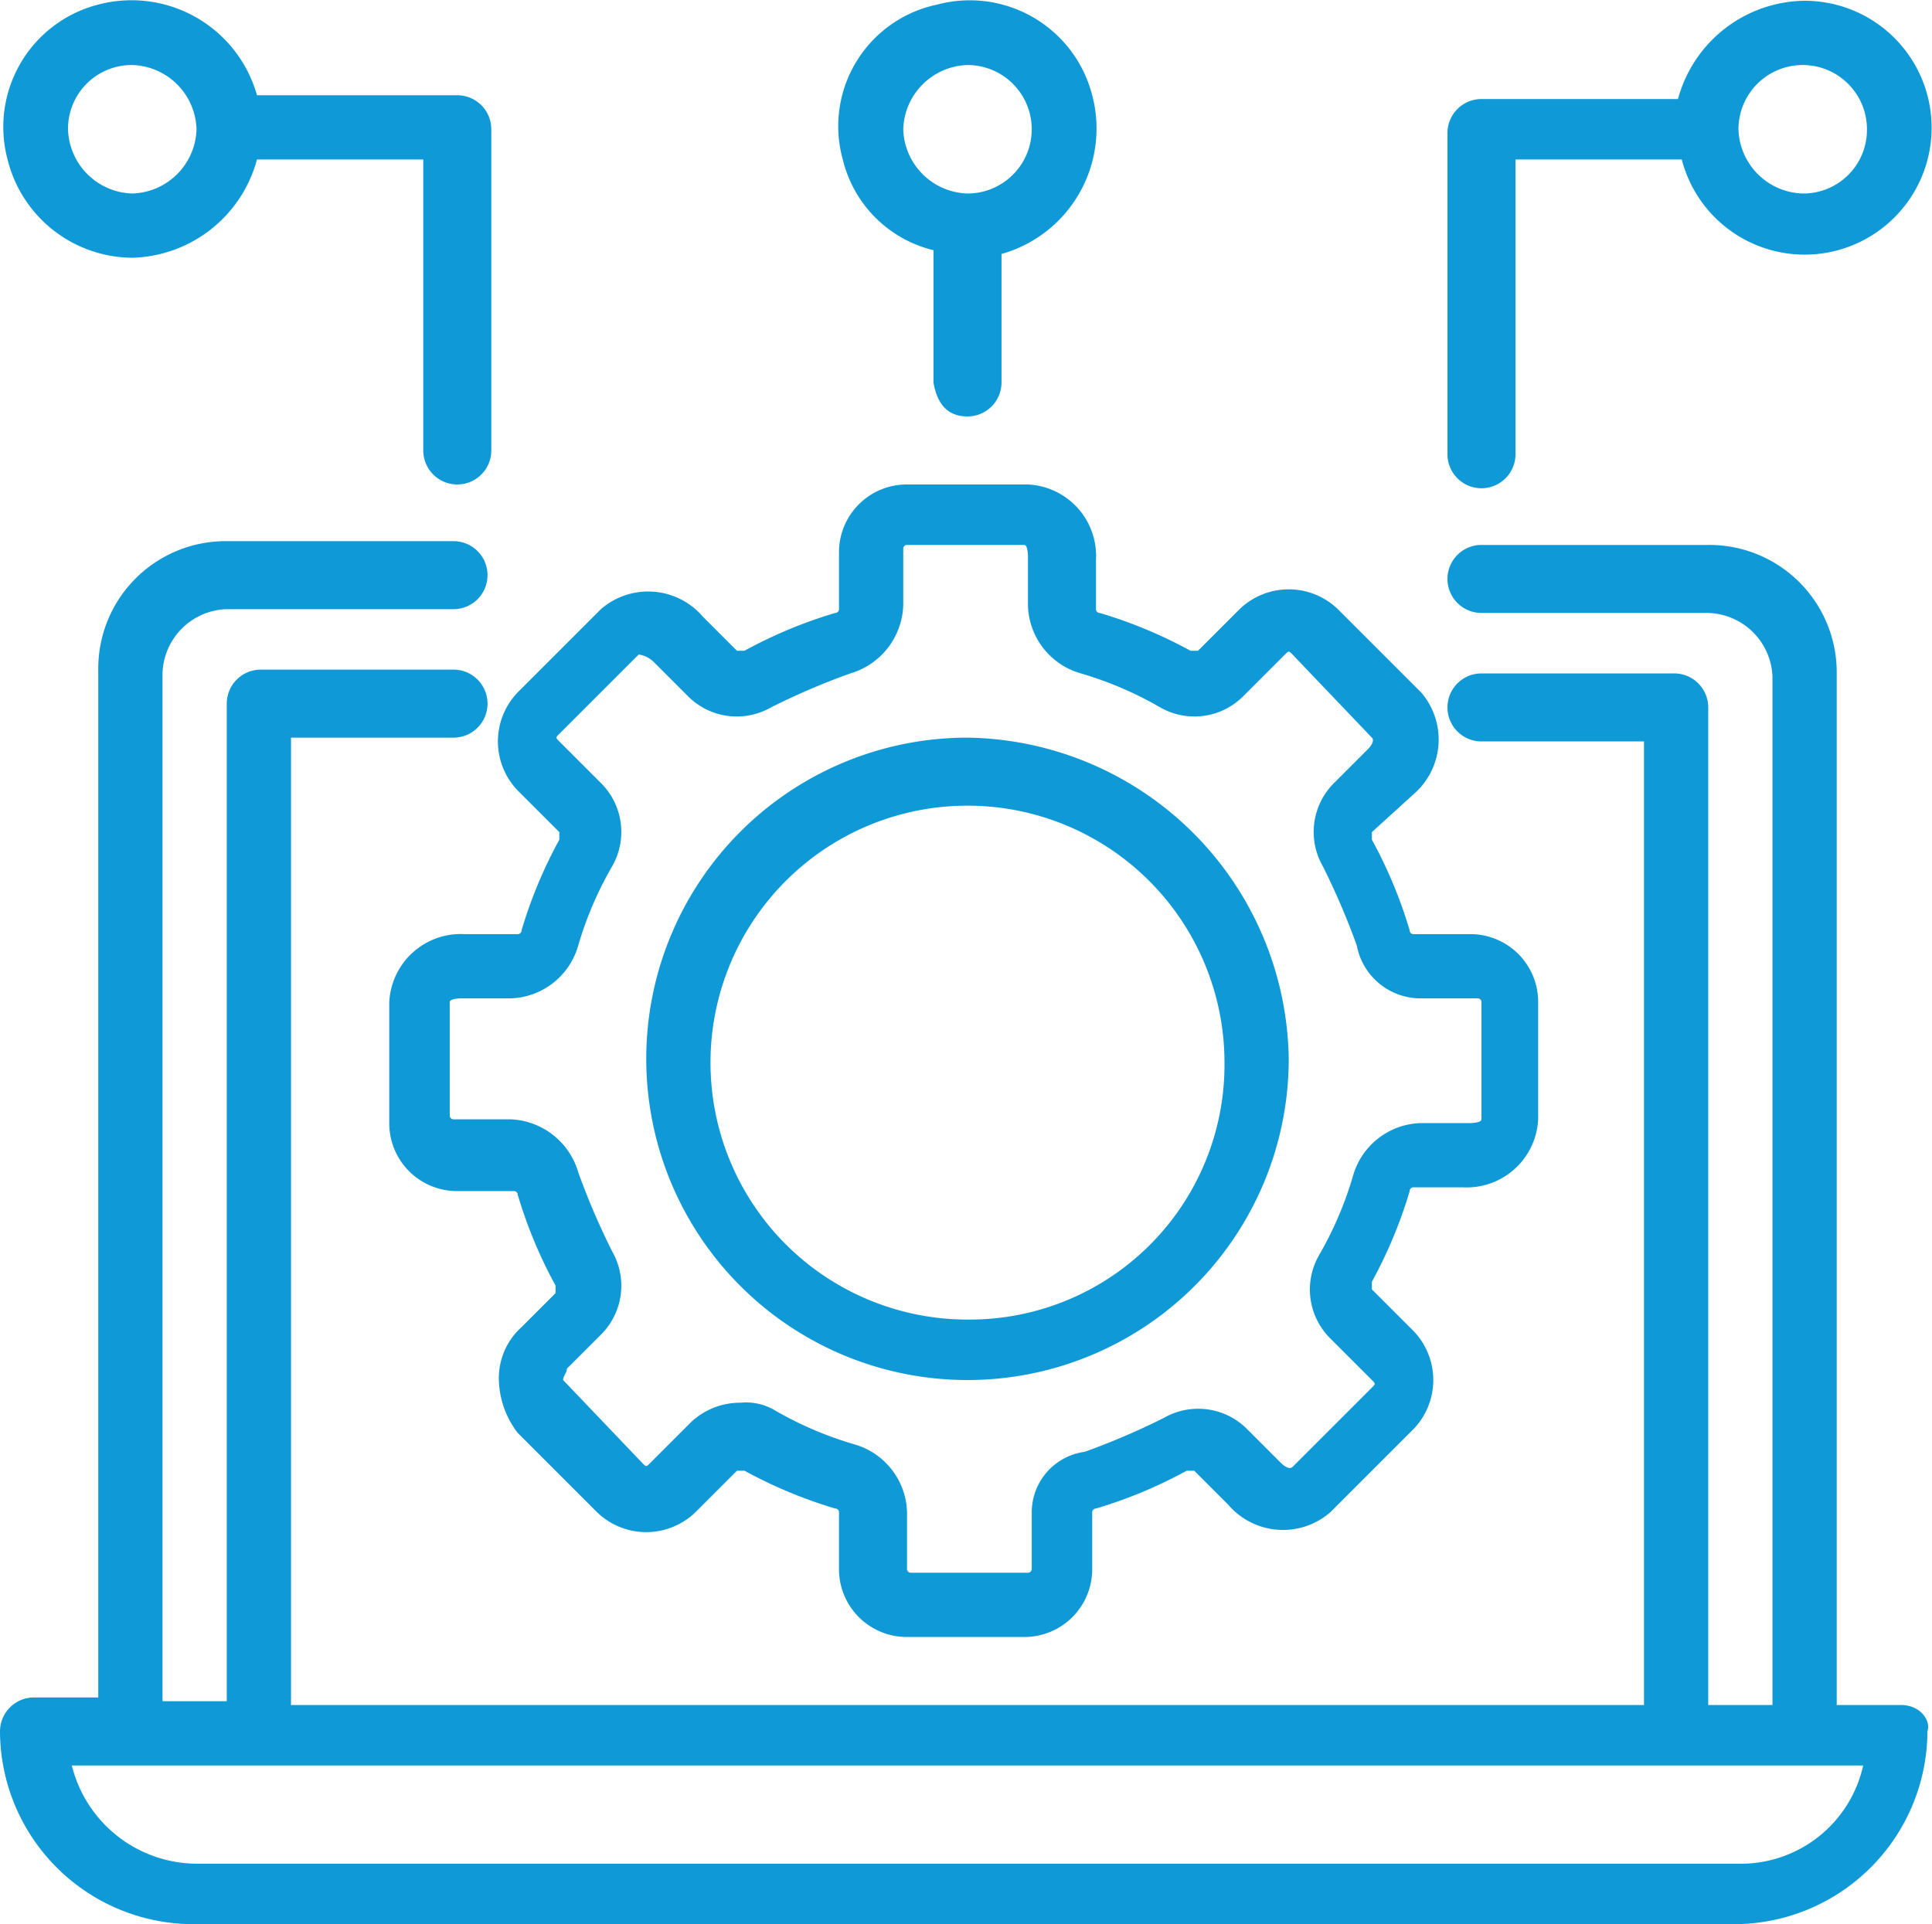
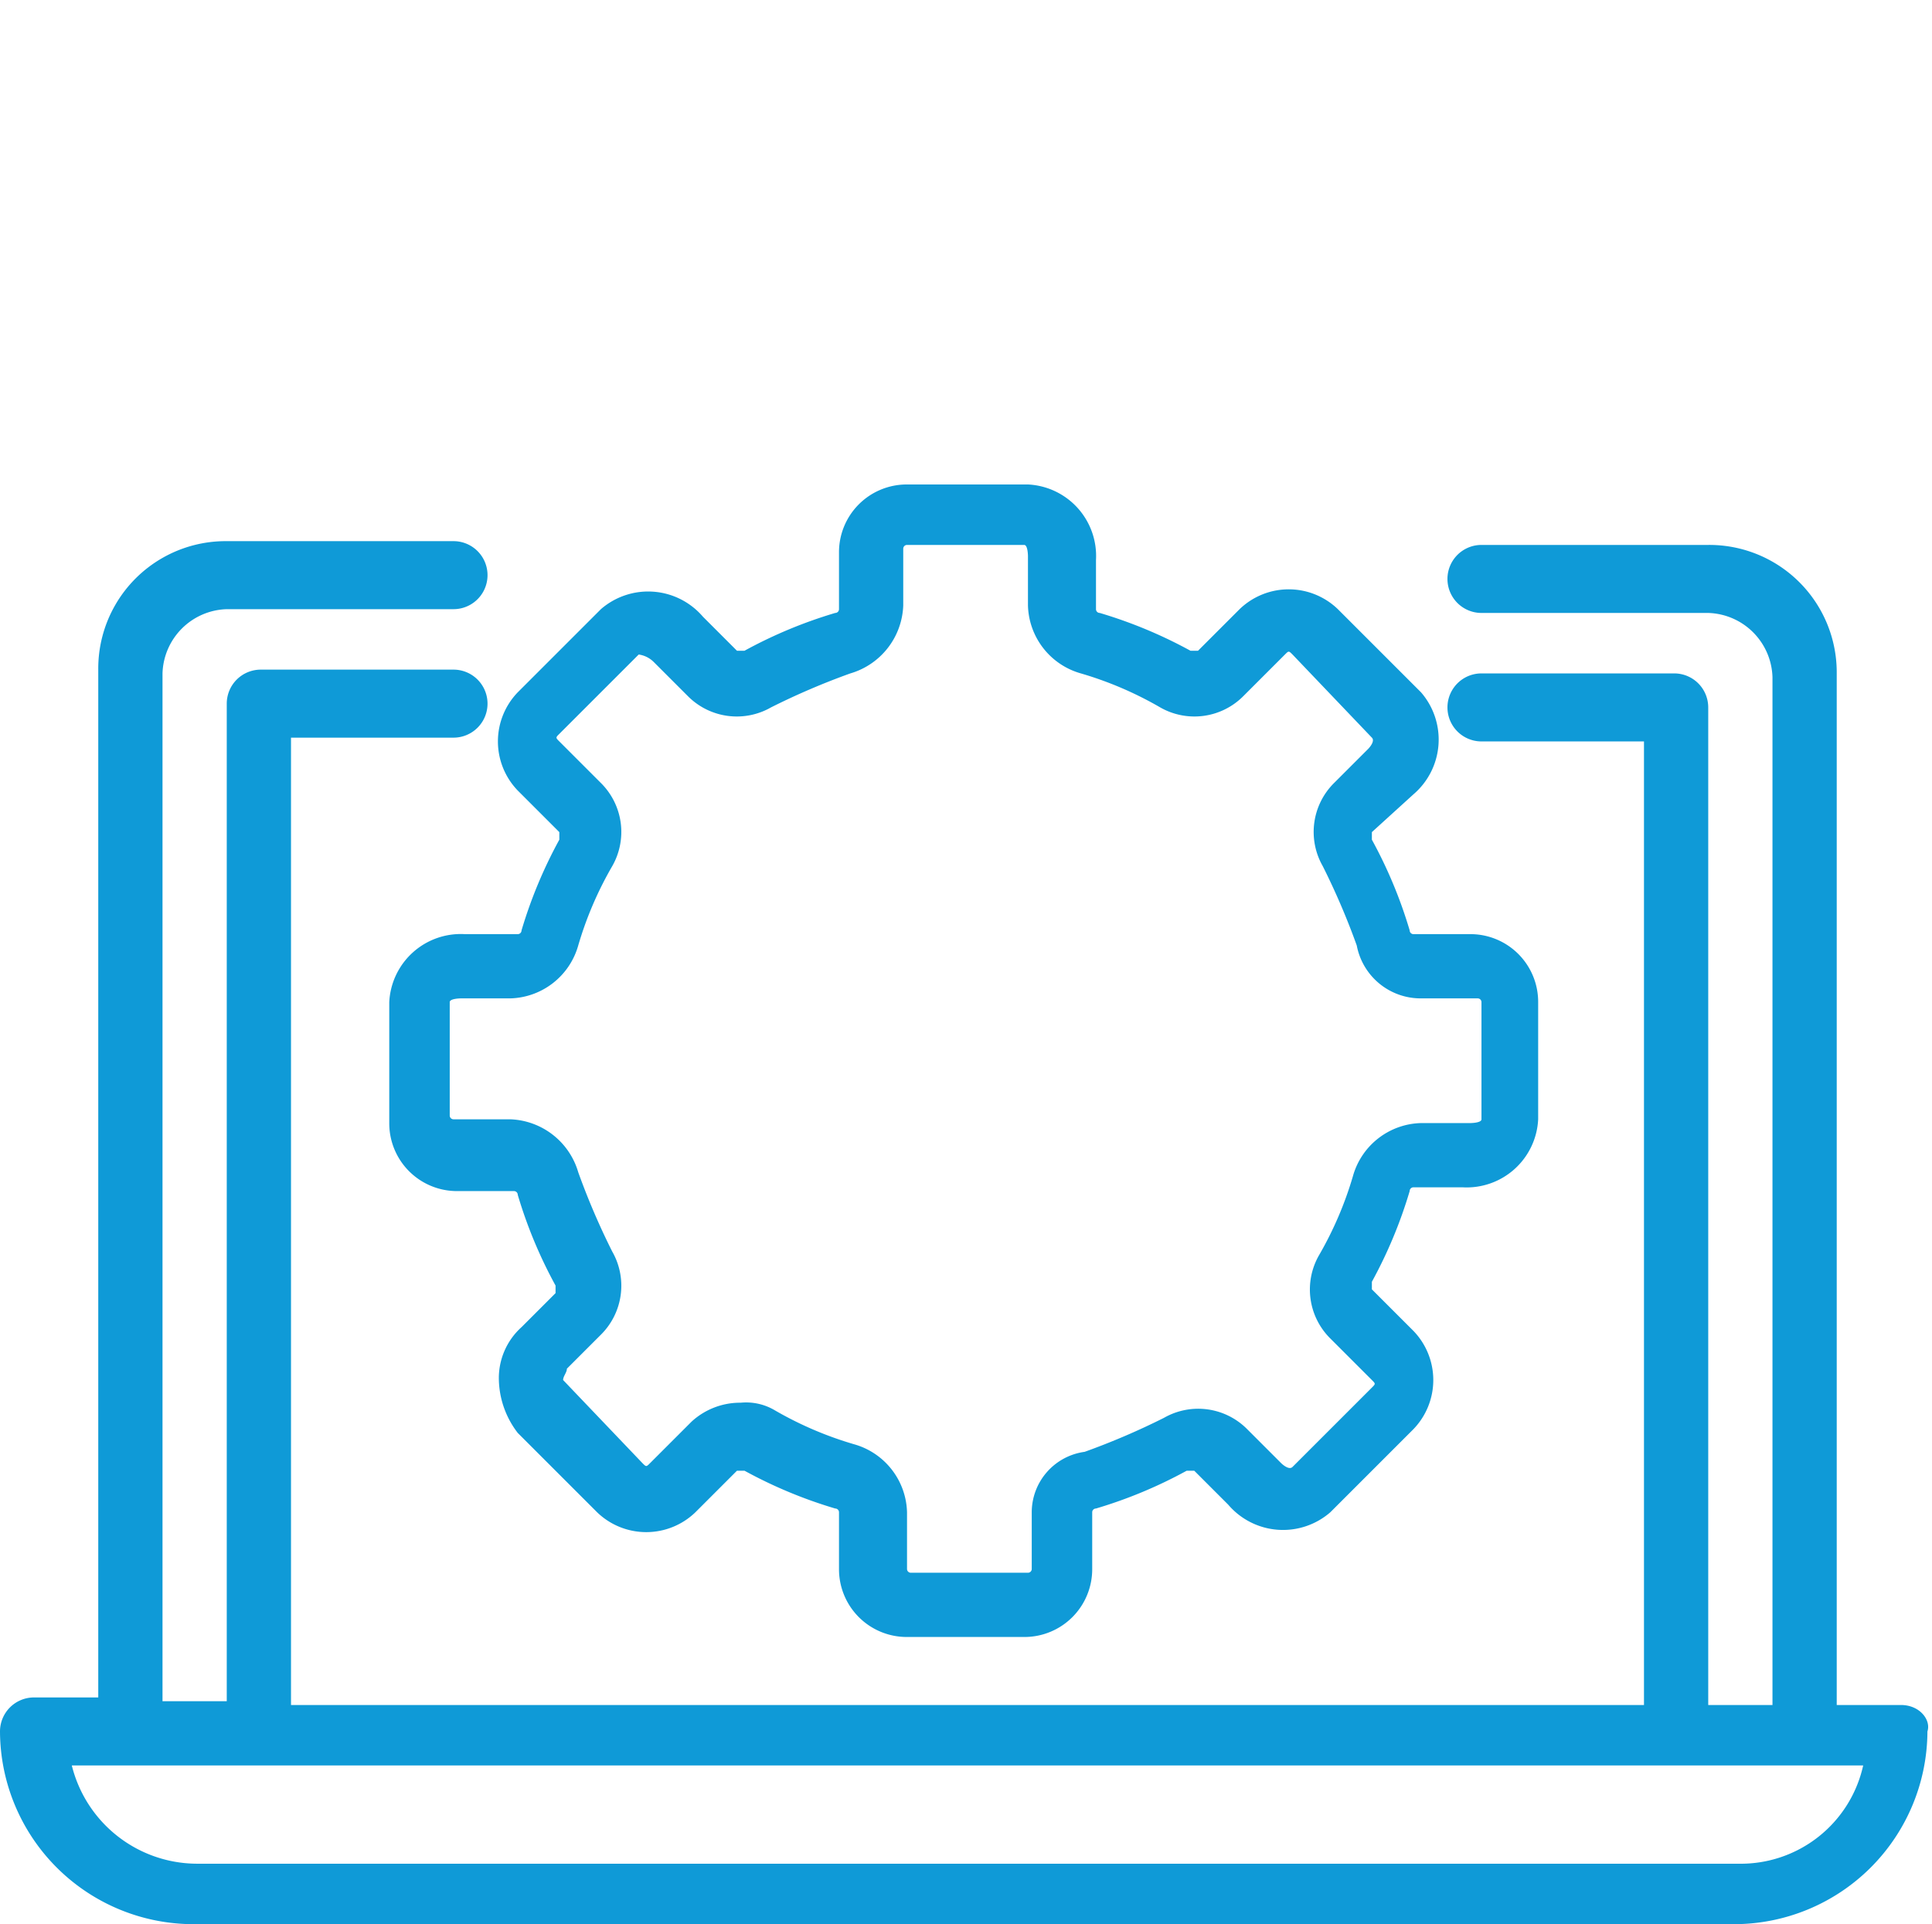
<svg xmlns="http://www.w3.org/2000/svg" width="51.121" height="50.921" viewBox="0 0 51.121 50.921">
  <g id="Easy-to-navigate_Platform" data-name="Easy-to-navigate Platform" transform="translate(-2.7 -0.479)">
    <path id="Path_45859" data-name="Path 45859" d="M53,45.6H51.3V18.3a3.372,3.372,0,0,0-3.4-3.4h-6a.9.9,0,1,0,0,1.8h6a1.752,1.752,0,0,1,1.7,1.7V45.6H47.9V19.2a.9.9,0,0,0-.9-.9H41.9a.9.9,0,1,0,0,1.8h4.3V45.6H10.4V20h4.3a.9.9,0,1,0,0-1.8H9.6a.9.9,0,0,0-.9.9V45.5H7V18.3a1.752,1.752,0,0,1,1.7-1.7h6a.9.9,0,0,0,0-1.8h-6a3.372,3.372,0,0,0-3.4,3.4V45.4H3.6a.9.9,0,0,0-.9.9,5.121,5.121,0,0,0,5.1,5.1H48.6a5.121,5.121,0,0,0,5.1-5.1C53.8,46,53.5,45.6,53,45.6Zm-4.3,4.2H7.9a3.423,3.423,0,0,1-3.3-2.6H52A3.317,3.317,0,0,1,48.7,49.8Z" fill="#0f9ad7" />
    <path id="Path_45860" data-name="Path 45860" d="M40.1,21.5a1.907,1.907,0,0,0,.2-2.7l-.1-.1-2.1-2.1a1.872,1.872,0,0,0-2.6,0l-1.1,1.1h-.2a12.234,12.234,0,0,0-2.4-1,.1.1,0,0,1-.1-.1V15.3a1.894,1.894,0,0,0-1.8-2H26.7a1.793,1.793,0,0,0-1.8,1.8v1.5a.1.1,0,0,1-.1.1,12.234,12.234,0,0,0-2.4,1h-.2l-.9-.9a1.907,1.907,0,0,0-2.7-.2l-.1.1-2.1,2.1a1.872,1.872,0,0,0,0,2.6l1.1,1.1v.2a12.234,12.234,0,0,0-1,2.4.1.1,0,0,1-.1.1H15A1.894,1.894,0,0,0,13,27v3.2A1.793,1.793,0,0,0,14.8,32h1.5a.1.1,0,0,1,.1.1,12.234,12.234,0,0,0,1,2.4v.2l-.9.9a1.816,1.816,0,0,0-.6,1.4,2.389,2.389,0,0,0,.5,1.4l2.1,2.1a1.872,1.872,0,0,0,2.6,0l1.1-1.1h.2a12.234,12.234,0,0,0,2.4,1,.1.1,0,0,1,.1.1V42a1.793,1.793,0,0,0,1.8,1.8h3.1A1.793,1.793,0,0,0,31.6,42V40.5a.1.1,0,0,1,.1-.1,12.234,12.234,0,0,0,2.4-1h.2l.9.9a1.907,1.907,0,0,0,2.7.2l.1-.1,2.1-2.1a1.872,1.872,0,0,0,0-2.6L39,34.6v-.2A12.234,12.234,0,0,0,40,32a.1.1,0,0,1,.1-.1h1.3a1.894,1.894,0,0,0,2-1.8V27a1.793,1.793,0,0,0-1.8-1.8H40.1a.1.1,0,0,1-.1-.1,12.234,12.234,0,0,0-1-2.4v-.2Zm.2,5.4h1.5a.1.1,0,0,1,.1.1v3.1c0,.1-.3.1-.3.1H40.3a1.921,1.921,0,0,0-1.8,1.4,9.494,9.494,0,0,1-.9,2.1,1.824,1.824,0,0,0,.3,2.2L39,37c.1.1.1.1,0,.2l-2.1,2.1c-.1.1-.3-.1-.3-.1l-.9-.9a1.824,1.824,0,0,0-2.2-.3,18.945,18.945,0,0,1-2.1.9A1.617,1.617,0,0,0,30,40.5V42a.1.1,0,0,1-.1.1H26.8a.1.1,0,0,1-.1-.1V40.5a1.921,1.921,0,0,0-1.4-1.8,9.493,9.493,0,0,1-2.1-.9,1.486,1.486,0,0,0-.9-.2,1.9,1.9,0,0,0-1.3.5l-1.1,1.1c-.1.1-.1.1-.2,0L17.6,37c0-.1.1-.2.1-.3l.9-.9a1.824,1.824,0,0,0,.3-2.2,18.945,18.945,0,0,1-.9-2.1,1.946,1.946,0,0,0-1.8-1.4H14.7a.1.1,0,0,1-.1-.1V27c0-.1.3-.1.3-.1h1.3A1.921,1.921,0,0,0,18,25.5a9.494,9.494,0,0,1,.9-2.1,1.824,1.824,0,0,0-.3-2.2l-1.1-1.1c-.1-.1-.1-.1,0-.2l2.1-2.1a.7.7,0,0,1,.4.2l.9.9a1.824,1.824,0,0,0,2.2.3,18.945,18.945,0,0,1,2.1-.9,1.946,1.946,0,0,0,1.4-1.8V15a.1.1,0,0,1,.1-.1h3.1c.1,0,.1.3.1.3v1.3a1.921,1.921,0,0,0,1.4,1.8,9.494,9.494,0,0,1,2.1.9,1.824,1.824,0,0,0,2.2-.3l1.1-1.1c.1-.1.1-.1.2,0L39,20c.1.1-.1.3-.1.3l-.9.9a1.824,1.824,0,0,0-.3,2.2,18.945,18.945,0,0,1,.9,2.1A1.721,1.721,0,0,0,40.3,26.9Z" fill="#0f9ad7" />
-     <path id="Path_45861" data-name="Path 45861" d="M28.3,20a8.5,8.5,0,1,0,8.5,8.5A8.623,8.623,0,0,0,28.3,20Zm0,15.4a6.8,6.8,0,1,1,6.8-6.8A6.744,6.744,0,0,1,28.3,35.4ZM6.2,7.3A3.513,3.513,0,0,0,9.5,4.7h4.4v7.7a.9.9,0,1,0,1.8,0V3.9a.9.9,0,0,0-.9-.9H9.5A3.448,3.448,0,0,0,5.3.6,3.343,3.343,0,0,0,2.9,4.7,3.423,3.423,0,0,0,6.2,7.3Zm0-5.1A1.752,1.752,0,0,1,7.9,3.9,1.752,1.752,0,0,1,6.2,5.6,1.752,1.752,0,0,1,4.5,3.9,1.685,1.685,0,0,1,6.2,2.2Zm22.1,9.3a.9.9,0,0,0,.9-.9V7.2A3.448,3.448,0,0,0,31.6,3,3.343,3.343,0,0,0,27.5.6,3.288,3.288,0,0,0,25,4.7a3.256,3.256,0,0,0,2.4,2.4v3.5Q27.55,11.5,28.3,11.5ZM26.6,3.9a1.752,1.752,0,0,1,1.7-1.7,1.7,1.7,0,0,1,0,3.4A1.752,1.752,0,0,1,26.6,3.9ZM50.4.5a3.513,3.513,0,0,0-3.3,2.6H41.9A.9.9,0,0,0,41,4v8.5a.9.9,0,0,0,1.8,0V4.7h4.4A3.359,3.359,0,1,0,50.4.5Zm0,5.1a1.752,1.752,0,0,1-1.7-1.7,1.7,1.7,0,0,1,3.4,0A1.685,1.685,0,0,1,50.4,5.6Z" fill="#0f9ad7" />
  </g>
</svg>